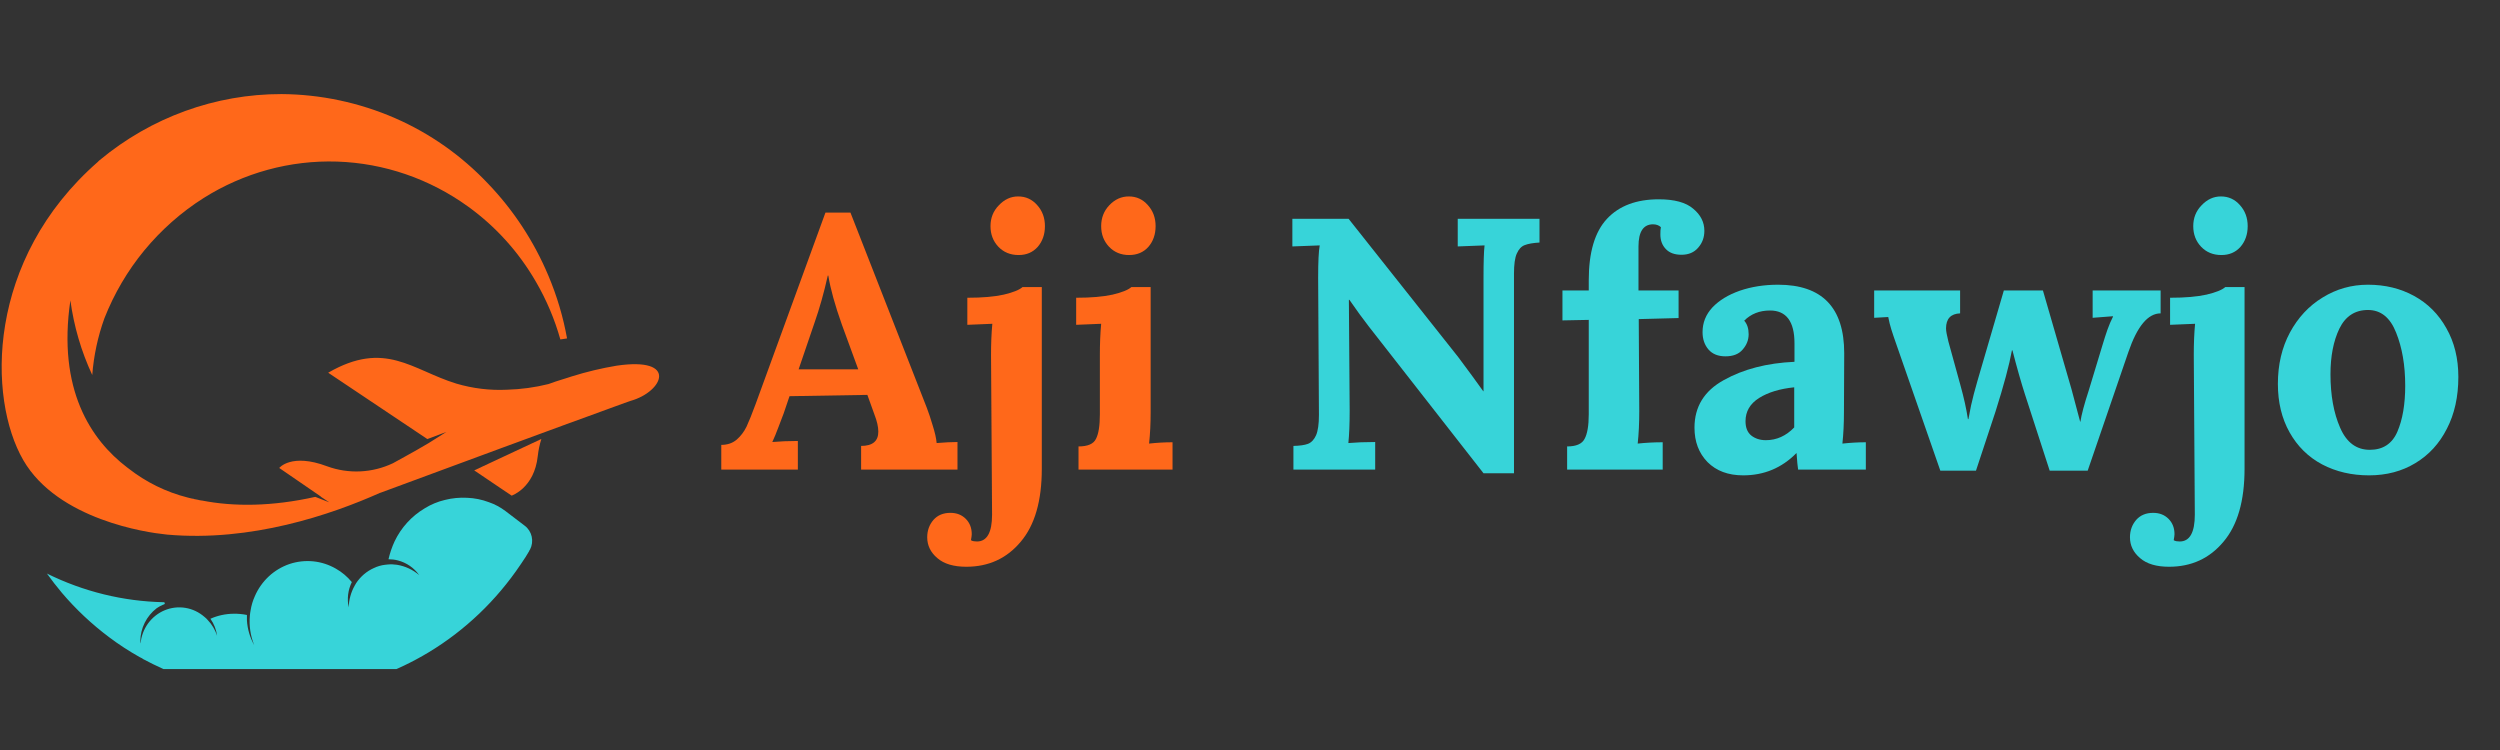
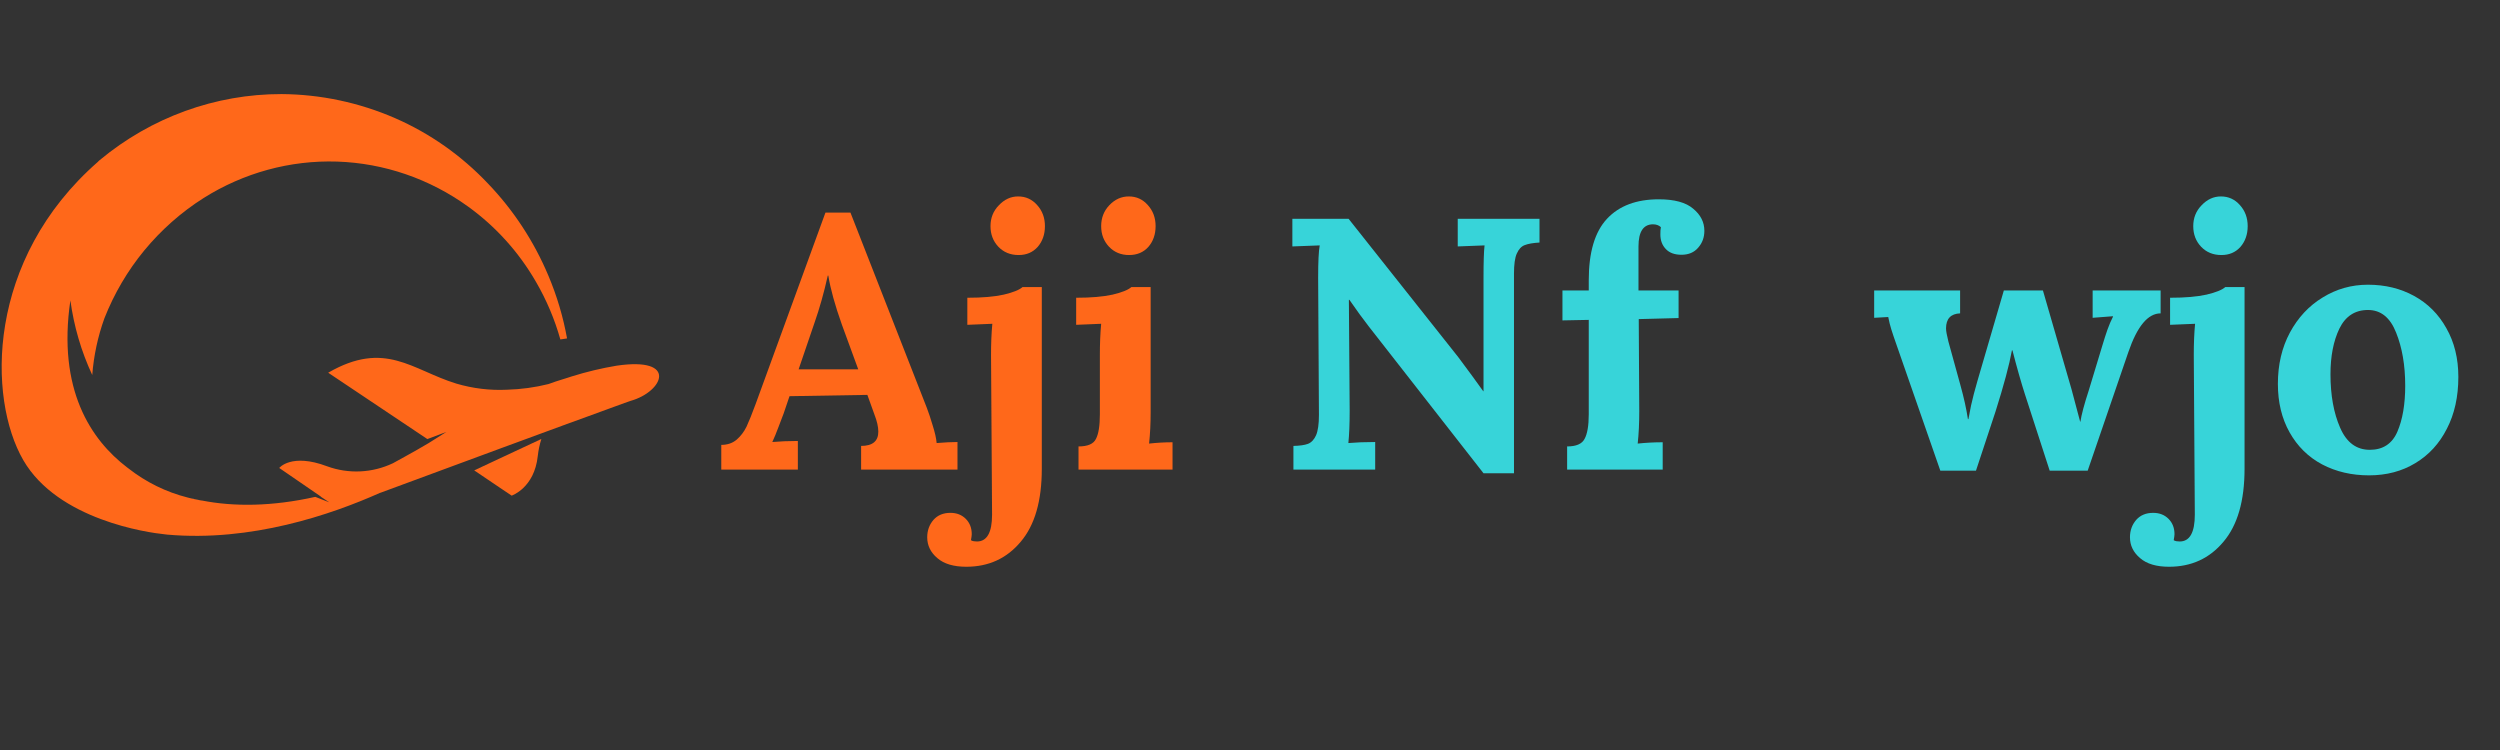
<svg xmlns="http://www.w3.org/2000/svg" width="200" zoomAndPan="magnify" viewBox="0 0 150 45" height="60" preserveAspectRatio="xMidYMid meet" version="1.0">
  <rect x="0" y="0" width="150" height="45" fill="#333333" stroke="none" />
  <defs>
    <g />
    <clipPath id="87c8d30595">
-       <path d="M 2 29 L 32 29 L 32 40.145 L 2 40.145 Z M 2 29 " clip-rule="nonzero" />
-     </clipPath>
+       </clipPath>
    <clipPath id="d0b8adf78a">
      <path d="M 0.086 5.645 L 39.836 5.645 L 39.836 33 L 0.086 33 Z M 0.086 5.645 " clip-rule="nonzero" />
    </clipPath>
  </defs>
  <path fill="#ff681a" d="M 30.699 29.738 C 30.699 29.738 32.062 29.281 32.266 27.363 C 32.305 27.016 32.375 26.676 32.48 26.344 C 32.469 26.348 32.457 26.352 32.445 26.355 L 28.453 28.223 L 29.758 29.105 Z M 30.699 29.738 " fill-opacity="1" fill-rule="nonzero" />
  <g clip-path="url(#87c8d30595)">
    <path fill="#37d4d9" d="M 31.488 31.547 L 30.324 30.66 C 30.023 30.434 29.691 30.254 29.336 30.133 C 28.914 29.973 28.469 29.883 28.02 29.867 C 27.574 29.844 27.129 29.887 26.695 29.996 C 26.262 30.098 25.848 30.27 25.469 30.508 C 24.695 30.969 24.07 31.656 23.676 32.48 C 23.516 32.824 23.395 33.184 23.309 33.555 C 23.5 33.555 23.688 33.578 23.871 33.625 C 24.387 33.758 24.84 34.066 25.152 34.508 C 24.773 34.18 24.312 33.969 23.82 33.887 C 23.633 33.859 23.445 33.852 23.254 33.871 C 23.203 33.871 23.152 33.879 23.105 33.887 C 22.871 33.914 22.645 33.98 22.434 34.082 C 22 34.273 21.629 34.594 21.363 34.996 C 21.363 35 21.359 35.008 21.355 35.012 C 21.328 35.055 21.301 35.102 21.277 35.145 C 21.055 35.543 20.934 35.988 20.922 36.445 C 20.812 35.934 20.879 35.395 21.109 34.926 C 20.844 34.602 20.52 34.328 20.156 34.121 C 19.734 33.879 19.27 33.727 18.789 33.68 C 18.312 33.633 17.828 33.688 17.371 33.84 C 16.914 33.996 16.492 34.246 16.133 34.578 C 15.777 34.91 15.488 35.312 15.293 35.766 C 15.168 36.039 15.082 36.328 15.035 36.629 C 15.016 36.734 15 36.84 14.992 36.945 C 14.938 37.547 15.027 38.152 15.254 38.711 C 15 38.258 14.848 37.75 14.816 37.227 C 14.816 37.117 14.816 37.008 14.816 36.898 C 14.555 36.844 14.285 36.82 14.016 36.824 C 13.539 36.828 13.062 36.93 12.625 37.125 C 12.84 37.426 12.977 37.781 13.027 38.152 C 12.914 37.793 12.719 37.469 12.461 37.199 C 12.402 37.129 12.34 37.07 12.27 37.016 C 11.941 36.73 11.551 36.543 11.129 36.473 C 10.707 36.402 10.273 36.453 9.879 36.617 C 9.484 36.781 9.141 37.055 8.883 37.406 C 8.629 37.758 8.473 38.172 8.434 38.609 C 8.422 38.562 8.418 38.516 8.418 38.469 C 8.422 38.086 8.512 37.707 8.684 37.363 C 8.855 37.02 9.102 36.723 9.402 36.492 C 9.523 36.41 9.648 36.34 9.785 36.281 C 9.805 36.281 9.824 36.266 9.848 36.262 C 9.859 36.254 9.871 36.246 9.879 36.23 C 9.887 36.219 9.891 36.203 9.887 36.188 C 9.887 36.172 9.879 36.16 9.867 36.148 C 9.855 36.141 9.84 36.133 9.824 36.133 L 9.816 36.133 C 7.391 36.082 5.004 35.496 2.816 34.414 C 3.098 34.809 3.398 35.191 3.707 35.562 C 4.555 36.562 5.512 37.457 6.555 38.238 C 7.137 38.676 7.746 39.07 8.379 39.426 L 8.543 39.508 C 8.551 39.52 8.562 39.527 8.57 39.535 C 8.969 39.75 9.375 39.949 9.785 40.133 L 9.883 40.184 C 10.852 40.609 11.855 40.945 12.879 41.188 C 15.082 41.711 17.363 41.785 19.598 41.406 C 21.754 41.043 23.828 40.277 25.711 39.145 C 27.902 37.824 29.785 36.027 31.23 33.879 C 31.246 33.859 31.262 33.84 31.273 33.816 C 31.469 33.535 31.629 33.277 31.754 33.059 C 31.758 33.051 31.758 33.047 31.754 33.043 L 31.805 32.965 C 31.926 32.73 31.961 32.457 31.902 32.195 C 31.844 31.938 31.699 31.707 31.488 31.547 Z M 31.488 31.547 " fill-opacity="1" fill-rule="nonzero" />
  </g>
  <path fill="#ffffff" d="M 11.367 29.879 C 11.602 29.934 11.832 29.988 12.078 30.031 C 11.84 29.992 11.602 29.941 11.367 29.879 Z M 11.367 29.879 " fill-opacity="1" fill-rule="nonzero" />
  <path fill="#ffffff" d="M 12.117 30.039 L 12.117 30.047 C 12.109 30.047 12.102 30.043 12.09 30.039 C 12.09 30.039 12.098 30.039 12.117 30.039 Z M 12.117 30.039 " fill-opacity="1" fill-rule="nonzero" />
  <g clip-path="url(#d0b8adf78a)">
    <path fill="#ff681a" d="M 36.996 21.941 C 36.082 22.094 35.184 22.309 34.301 22.586 C 34.227 22.605 34.156 22.629 34.086 22.656 C 33.848 22.73 33.586 22.812 33.328 22.895 C 33.188 22.941 33.055 22.996 32.91 23.043 C 32.098 23.246 31.266 23.359 30.43 23.383 C 29.402 23.434 28.371 23.309 27.379 23.016 C 24.723 22.199 23.109 20.387 19.691 22.363 L 25.641 26.344 L 26.785 25.914 L 25.867 26.492 L 25.723 26.582 L 25.691 26.602 C 24.891 27.082 23.586 27.785 23.578 27.793 C 22.336 28.383 20.914 28.449 19.625 27.977 C 17.477 27.168 16.754 28.078 16.754 28.078 L 19.258 29.797 L 19.238 29.797 L 19.758 30.141 L 18.918 29.812 C 16.332 30.391 14.039 30.41 12.113 30.031 C 12.094 30.043 12.09 30.031 12.078 30.031 C 11.828 29.988 11.598 29.934 11.367 29.879 L 11.262 29.852 C 9.969 29.527 8.758 28.93 7.703 28.102 C 7.676 28.082 7.656 28.062 7.629 28.047 C 5.445 26.383 3.438 23.363 4.223 18.023 C 4.434 19.574 4.875 21.086 5.535 22.5 C 5.625 21.336 5.871 20.188 6.266 19.094 C 6.848 17.617 7.656 16.242 8.656 15.027 C 9.676 13.793 10.875 12.73 12.215 11.883 C 14.621 10.367 17.406 9.605 20.227 9.695 C 23.047 9.789 25.777 10.727 28.086 12.395 C 29.738 13.586 31.129 15.125 32.16 16.914 C 32.789 17.996 33.281 19.156 33.621 20.367 L 34.023 20.305 C 33.789 19.004 33.41 17.738 32.898 16.527 C 32.031 14.469 30.797 12.59 29.262 10.996 C 27.68 9.328 25.793 8 23.707 7.09 C 21.551 6.152 19.234 5.66 16.891 5.645 C 12.922 5.641 9.074 7.039 5.988 9.602 C 5.965 9.629 5.941 9.648 5.91 9.668 C 5.91 9.676 5.891 9.684 5.891 9.695 C -0.844 15.574 -0.746 23.902 1.395 27.605 C 3.473 31.199 8.887 31.961 9.887 32.059 C 9.941 32.07 9.996 32.078 10.047 32.078 C 15.07 32.52 19.852 30.887 22.805 29.57 L 22.816 29.57 C 24.719 28.863 27.422 27.863 30.016 26.91 C 31.496 26.363 32.941 25.832 34.18 25.379 L 34.262 25.352 C 35.199 25.008 36.012 24.711 36.637 24.484 C 37.328 24.227 37.777 24.07 37.84 24.051 C 39.797 23.5 40.715 21.395 36.996 21.941 Z M 36.996 21.941 " fill-opacity="1" fill-rule="nonzero" />
  </g>
  <g fill="#ff681a" fill-opacity="1">
    <g transform="translate(43.183, 28.177)">
      <g>
        <path d="M 0.094 -1.484 C 0.457 -1.484 0.766 -1.586 1.016 -1.797 C 1.266 -2.016 1.461 -2.273 1.609 -2.578 C 1.754 -2.891 1.938 -3.344 2.156 -3.938 L 6.344 -15.422 L 7.844 -15.422 L 12.422 -3.719 C 12.535 -3.426 12.656 -3.066 12.781 -2.641 C 12.914 -2.223 12.992 -1.875 13.016 -1.594 C 13.492 -1.633 13.91 -1.656 14.266 -1.656 L 14.266 0 L 8.484 0 L 8.484 -1.422 C 9.172 -1.422 9.516 -1.707 9.516 -2.281 C 9.516 -2.562 9.438 -2.906 9.281 -3.312 L 8.859 -4.484 L 4.188 -4.406 L 3.844 -3.391 C 3.801 -3.273 3.703 -3.016 3.547 -2.609 C 3.398 -2.211 3.27 -1.895 3.156 -1.656 C 3.613 -1.695 4.125 -1.719 4.688 -1.719 L 4.688 0 L 0.094 0 Z M 8.312 -6.016 L 7.328 -8.703 C 6.91 -9.879 6.641 -10.859 6.516 -11.641 L 6.484 -11.641 C 6.254 -10.609 5.988 -9.664 5.688 -8.812 L 4.734 -6.016 Z M 8.312 -6.016 " />
      </g>
    </g>
  </g>
  <g fill="#ff681a" fill-opacity="1">
    <g transform="translate(57.524, 28.177)">
      <g>
        <path d="M 3.594 -12.875 C 3.102 -12.875 2.695 -13.039 2.375 -13.375 C 2.062 -13.707 1.906 -14.117 1.906 -14.609 C 1.906 -15.098 2.07 -15.516 2.406 -15.859 C 2.738 -16.211 3.125 -16.391 3.562 -16.391 C 4.02 -16.391 4.398 -16.219 4.703 -15.875 C 5.016 -15.531 5.172 -15.109 5.172 -14.609 C 5.172 -14.109 5.023 -13.691 4.734 -13.359 C 4.441 -13.035 4.062 -12.875 3.594 -12.875 Z M 0.453 5.828 C -0.305 5.828 -0.883 5.656 -1.281 5.312 C -1.688 4.969 -1.891 4.551 -1.891 4.062 C -1.891 3.656 -1.766 3.305 -1.516 3.016 C -1.266 2.734 -0.926 2.594 -0.5 2.594 C -0.125 2.594 0.18 2.711 0.422 2.953 C 0.66 3.191 0.781 3.5 0.781 3.875 C 0.781 3.938 0.766 4.055 0.734 4.234 C 0.773 4.266 0.832 4.285 0.906 4.297 C 0.977 4.305 1.039 4.312 1.094 4.312 C 1.695 4.312 2 3.773 2 2.703 L 1.938 -6.875 C 1.938 -7.551 1.961 -8.176 2.016 -8.75 L 0.516 -8.688 L 0.516 -10.312 C 1.422 -10.312 2.148 -10.375 2.703 -10.5 C 3.266 -10.633 3.641 -10.785 3.828 -10.953 L 4.984 -10.953 L 4.984 -0.047 C 4.984 1.879 4.562 3.336 3.719 4.328 C 2.883 5.328 1.797 5.828 0.453 5.828 Z M 0.453 5.828 " />
      </g>
    </g>
  </g>
  <g fill="#ff681a" fill-opacity="1">
    <g transform="translate(63.836, 28.177)">
      <g>
        <path d="M 3.906 -12.875 C 3.426 -12.875 3.023 -13.039 2.703 -13.375 C 2.391 -13.707 2.234 -14.117 2.234 -14.609 C 2.234 -15.098 2.395 -15.516 2.719 -15.859 C 3.051 -16.211 3.441 -16.391 3.891 -16.391 C 4.348 -16.391 4.727 -16.219 5.031 -15.875 C 5.344 -15.531 5.5 -15.109 5.5 -14.609 C 5.5 -14.109 5.352 -13.691 5.062 -13.359 C 4.77 -13.035 4.383 -12.875 3.906 -12.875 Z M 0.875 -1.391 C 1.426 -1.391 1.773 -1.539 1.922 -1.844 C 2.078 -2.145 2.156 -2.633 2.156 -3.312 L 2.156 -6.875 C 2.156 -7.551 2.18 -8.176 2.234 -8.75 L 0.734 -8.688 L 0.734 -10.312 C 1.629 -10.312 2.359 -10.375 2.922 -10.5 C 3.484 -10.633 3.859 -10.785 4.047 -10.953 L 5.203 -10.953 L 5.203 -3.453 C 5.203 -2.766 5.172 -2.133 5.109 -1.562 C 5.566 -1.613 6.035 -1.641 6.516 -1.641 L 6.516 0 L 0.875 0 Z M 0.875 -1.391 " />
      </g>
    </g>
  </g>
  <g fill="#000000" fill-opacity="1">
    <g transform="translate(70.862, 28.177)">
      <g />
    </g>
  </g>
  <g fill="#37d4d9" fill-opacity="1">
    <g transform="translate(76.511, 28.177)">
      <g>
        <path d="M 5.625 -8.578 C 5.27 -9.035 4.879 -9.57 4.453 -10.188 L 4.422 -10.188 L 4.469 -3.531 C 4.469 -2.727 4.441 -2.082 4.391 -1.594 C 4.848 -1.633 5.383 -1.656 6 -1.656 L 6 0 L 1.094 0 L 1.094 -1.422 C 1.477 -1.43 1.77 -1.473 1.969 -1.547 C 2.176 -1.629 2.336 -1.801 2.453 -2.062 C 2.566 -2.32 2.625 -2.727 2.625 -3.281 L 2.578 -11.516 C 2.578 -12.473 2.609 -13.117 2.672 -13.453 L 1.031 -13.391 L 1.031 -15.047 L 4.406 -15.047 L 10.984 -6.75 C 11.578 -5.957 12.078 -5.273 12.484 -4.703 L 12.5 -4.703 L 12.5 -11.516 C 12.5 -12.441 12.52 -13.086 12.562 -13.453 L 10.953 -13.391 L 10.953 -15.047 L 15.859 -15.047 L 15.859 -13.625 C 15.473 -13.602 15.176 -13.551 14.969 -13.469 C 14.77 -13.395 14.613 -13.227 14.5 -12.969 C 14.383 -12.719 14.328 -12.312 14.328 -11.75 L 14.328 0.219 L 12.5 0.219 Z M 5.625 -8.578 " />
      </g>
    </g>
  </g>
  <g fill="#37d4d9" fill-opacity="1">
    <g transform="translate(93.106, 28.177)">
      <g>
        <path d="M 0.922 -1.391 C 1.461 -1.391 1.812 -1.539 1.969 -1.844 C 2.133 -2.145 2.219 -2.633 2.219 -3.312 L 2.219 -8.984 L 0.641 -8.953 L 0.641 -10.75 L 2.219 -10.75 L 2.219 -11.359 C 2.219 -13.035 2.582 -14.266 3.312 -15.047 C 4.039 -15.828 5.078 -16.219 6.422 -16.219 C 7.359 -16.219 8.047 -16.031 8.484 -15.656 C 8.93 -15.289 9.156 -14.848 9.156 -14.328 C 9.156 -13.93 9.031 -13.594 8.781 -13.312 C 8.539 -13.031 8.207 -12.891 7.781 -12.891 C 7.375 -12.891 7.062 -13.004 6.844 -13.234 C 6.625 -13.461 6.516 -13.754 6.516 -14.109 C 6.516 -14.297 6.523 -14.441 6.547 -14.547 C 6.43 -14.66 6.27 -14.719 6.062 -14.719 C 5.488 -14.707 5.203 -14.266 5.203 -13.391 L 5.203 -10.75 L 7.609 -10.75 L 7.609 -9.094 L 5.219 -9.031 L 5.25 -3.5 C 5.25 -2.781 5.219 -2.133 5.156 -1.562 C 5.625 -1.613 6.125 -1.641 6.656 -1.641 L 6.656 0 L 0.922 0 Z M 0.922 -1.391 " />
      </g>
    </g>
  </g>
  <g fill="#37d4d9" fill-opacity="1">
    <g transform="translate(101.028, 28.177)">
      <g>
-         <path d="M 3.562 0.344 C 2.664 0.344 1.953 0.078 1.422 -0.453 C 0.898 -0.992 0.641 -1.68 0.641 -2.516 C 0.641 -3.773 1.227 -4.727 2.406 -5.375 C 3.582 -6.031 4.992 -6.395 6.641 -6.469 L 6.641 -7.578 C 6.641 -8.891 6.148 -9.547 5.172 -9.547 C 4.547 -9.547 4.031 -9.344 3.625 -8.938 C 3.801 -8.738 3.891 -8.469 3.891 -8.125 C 3.891 -7.781 3.77 -7.473 3.531 -7.203 C 3.301 -6.93 2.957 -6.797 2.5 -6.797 C 2.062 -6.797 1.723 -6.93 1.484 -7.203 C 1.242 -7.484 1.125 -7.832 1.125 -8.25 C 1.125 -8.812 1.32 -9.305 1.719 -9.734 C 2.125 -10.16 2.672 -10.492 3.359 -10.734 C 4.055 -10.973 4.82 -11.094 5.656 -11.094 C 8.301 -11.094 9.625 -9.723 9.625 -6.984 L 9.609 -3.453 C 9.609 -2.766 9.578 -2.133 9.516 -1.562 C 9.992 -1.613 10.461 -1.641 10.922 -1.641 L 10.922 0 L 6.859 0 C 6.828 -0.188 6.797 -0.516 6.766 -0.984 L 6.75 -0.984 C 5.875 -0.098 4.812 0.344 3.562 0.344 Z M 4.922 -1.766 C 5.566 -1.766 6.133 -2.02 6.625 -2.531 L 6.625 -4.938 C 5.77 -4.852 5.066 -4.641 4.516 -4.297 C 3.973 -3.953 3.703 -3.488 3.703 -2.906 C 3.703 -2.52 3.816 -2.234 4.047 -2.047 C 4.285 -1.859 4.578 -1.766 4.922 -1.766 Z M 4.922 -1.766 " />
-       </g>
+         </g>
    </g>
  </g>
  <g fill="#37d4d9" fill-opacity="1">
    <g transform="translate(112.278, 28.177)">
      <g>
        <path d="M 1.547 -7.391 C 1.391 -7.836 1.273 -8.176 1.203 -8.406 C 1.129 -8.645 1.066 -8.895 1.016 -9.156 L 0.172 -9.109 L 0.172 -10.75 L 5.328 -10.75 L 5.328 -9.375 C 4.766 -9.352 4.484 -9.051 4.484 -8.469 C 4.484 -8.32 4.531 -8.062 4.625 -7.688 L 5.344 -5.078 C 5.551 -4.336 5.703 -3.656 5.797 -3.031 L 5.828 -3.031 C 5.848 -3.145 5.898 -3.414 5.984 -3.844 C 6.078 -4.27 6.207 -4.77 6.375 -5.344 L 7.953 -10.75 L 10.297 -10.75 L 12.016 -4.812 C 12.109 -4.457 12.281 -3.812 12.531 -2.875 L 12.547 -2.875 C 12.609 -3.289 12.773 -3.914 13.047 -4.75 L 13.875 -7.484 C 13.977 -7.828 14.078 -8.133 14.172 -8.406 C 14.273 -8.688 14.383 -8.941 14.5 -9.172 L 14.5 -9.203 L 13.281 -9.109 L 13.281 -10.75 L 17.359 -10.75 L 17.359 -9.375 C 16.598 -9.375 15.953 -8.598 15.422 -7.047 L 12.984 0.062 L 10.703 0.062 L 9.219 -4.516 C 8.988 -5.234 8.738 -6.113 8.469 -7.156 L 8.438 -7.156 C 8.281 -6.289 7.953 -5.066 7.453 -3.484 L 6.281 0.062 L 4.141 0.062 Z M 1.547 -7.391 " />
      </g>
    </g>
  </g>
  <g fill="#37d4d9" fill-opacity="1">
    <g transform="translate(129.689, 28.177)">
      <g>
        <path d="M 3.594 -12.875 C 3.102 -12.875 2.695 -13.039 2.375 -13.375 C 2.062 -13.707 1.906 -14.117 1.906 -14.609 C 1.906 -15.098 2.07 -15.516 2.406 -15.859 C 2.738 -16.211 3.125 -16.391 3.562 -16.391 C 4.02 -16.391 4.398 -16.219 4.703 -15.875 C 5.016 -15.531 5.172 -15.109 5.172 -14.609 C 5.172 -14.109 5.023 -13.691 4.734 -13.359 C 4.441 -13.035 4.062 -12.875 3.594 -12.875 Z M 0.453 5.828 C -0.305 5.828 -0.883 5.656 -1.281 5.312 C -1.688 4.969 -1.891 4.551 -1.891 4.062 C -1.891 3.656 -1.766 3.305 -1.516 3.016 C -1.266 2.734 -0.926 2.594 -0.5 2.594 C -0.125 2.594 0.18 2.711 0.422 2.953 C 0.66 3.191 0.781 3.5 0.781 3.875 C 0.781 3.938 0.766 4.055 0.734 4.234 C 0.773 4.266 0.832 4.285 0.906 4.297 C 0.977 4.305 1.039 4.312 1.094 4.312 C 1.695 4.312 2 3.773 2 2.703 L 1.938 -6.875 C 1.938 -7.551 1.961 -8.176 2.016 -8.75 L 0.516 -8.688 L 0.516 -10.312 C 1.422 -10.312 2.148 -10.375 2.703 -10.5 C 3.266 -10.633 3.641 -10.785 3.828 -10.953 L 4.984 -10.953 L 4.984 -0.047 C 4.984 1.879 4.562 3.336 3.719 4.328 C 2.883 5.328 1.797 5.828 0.453 5.828 Z M 0.453 5.828 " />
      </g>
    </g>
  </g>
  <g fill="#37d4d9" fill-opacity="1">
    <g transform="translate(136.001, 28.177)">
      <g>
        <path d="M 6.141 0.344 C 5.098 0.344 4.16 0.125 3.328 -0.312 C 2.492 -0.758 1.844 -1.398 1.375 -2.234 C 0.906 -3.066 0.672 -4.035 0.672 -5.141 C 0.672 -6.297 0.91 -7.32 1.391 -8.219 C 1.879 -9.125 2.535 -9.828 3.359 -10.328 C 4.18 -10.836 5.086 -11.094 6.078 -11.094 C 7.109 -11.094 8.031 -10.867 8.844 -10.422 C 9.664 -9.973 10.312 -9.328 10.781 -8.484 C 11.258 -7.648 11.5 -6.676 11.5 -5.562 C 11.5 -4.375 11.27 -3.336 10.812 -2.453 C 10.363 -1.566 9.734 -0.879 8.922 -0.391 C 8.117 0.098 7.191 0.344 6.141 0.344 Z M 6.188 -1.188 C 6.977 -1.188 7.531 -1.551 7.844 -2.281 C 8.156 -3.008 8.312 -3.926 8.312 -5.031 C 8.312 -6.258 8.129 -7.32 7.766 -8.219 C 7.41 -9.125 6.848 -9.578 6.078 -9.578 C 5.297 -9.578 4.723 -9.203 4.359 -8.453 C 4.004 -7.711 3.828 -6.801 3.828 -5.719 C 3.828 -4.469 4.02 -3.398 4.406 -2.516 C 4.789 -1.629 5.383 -1.188 6.188 -1.188 Z M 6.188 -1.188 " />
      </g>
    </g>
  </g>
</svg>